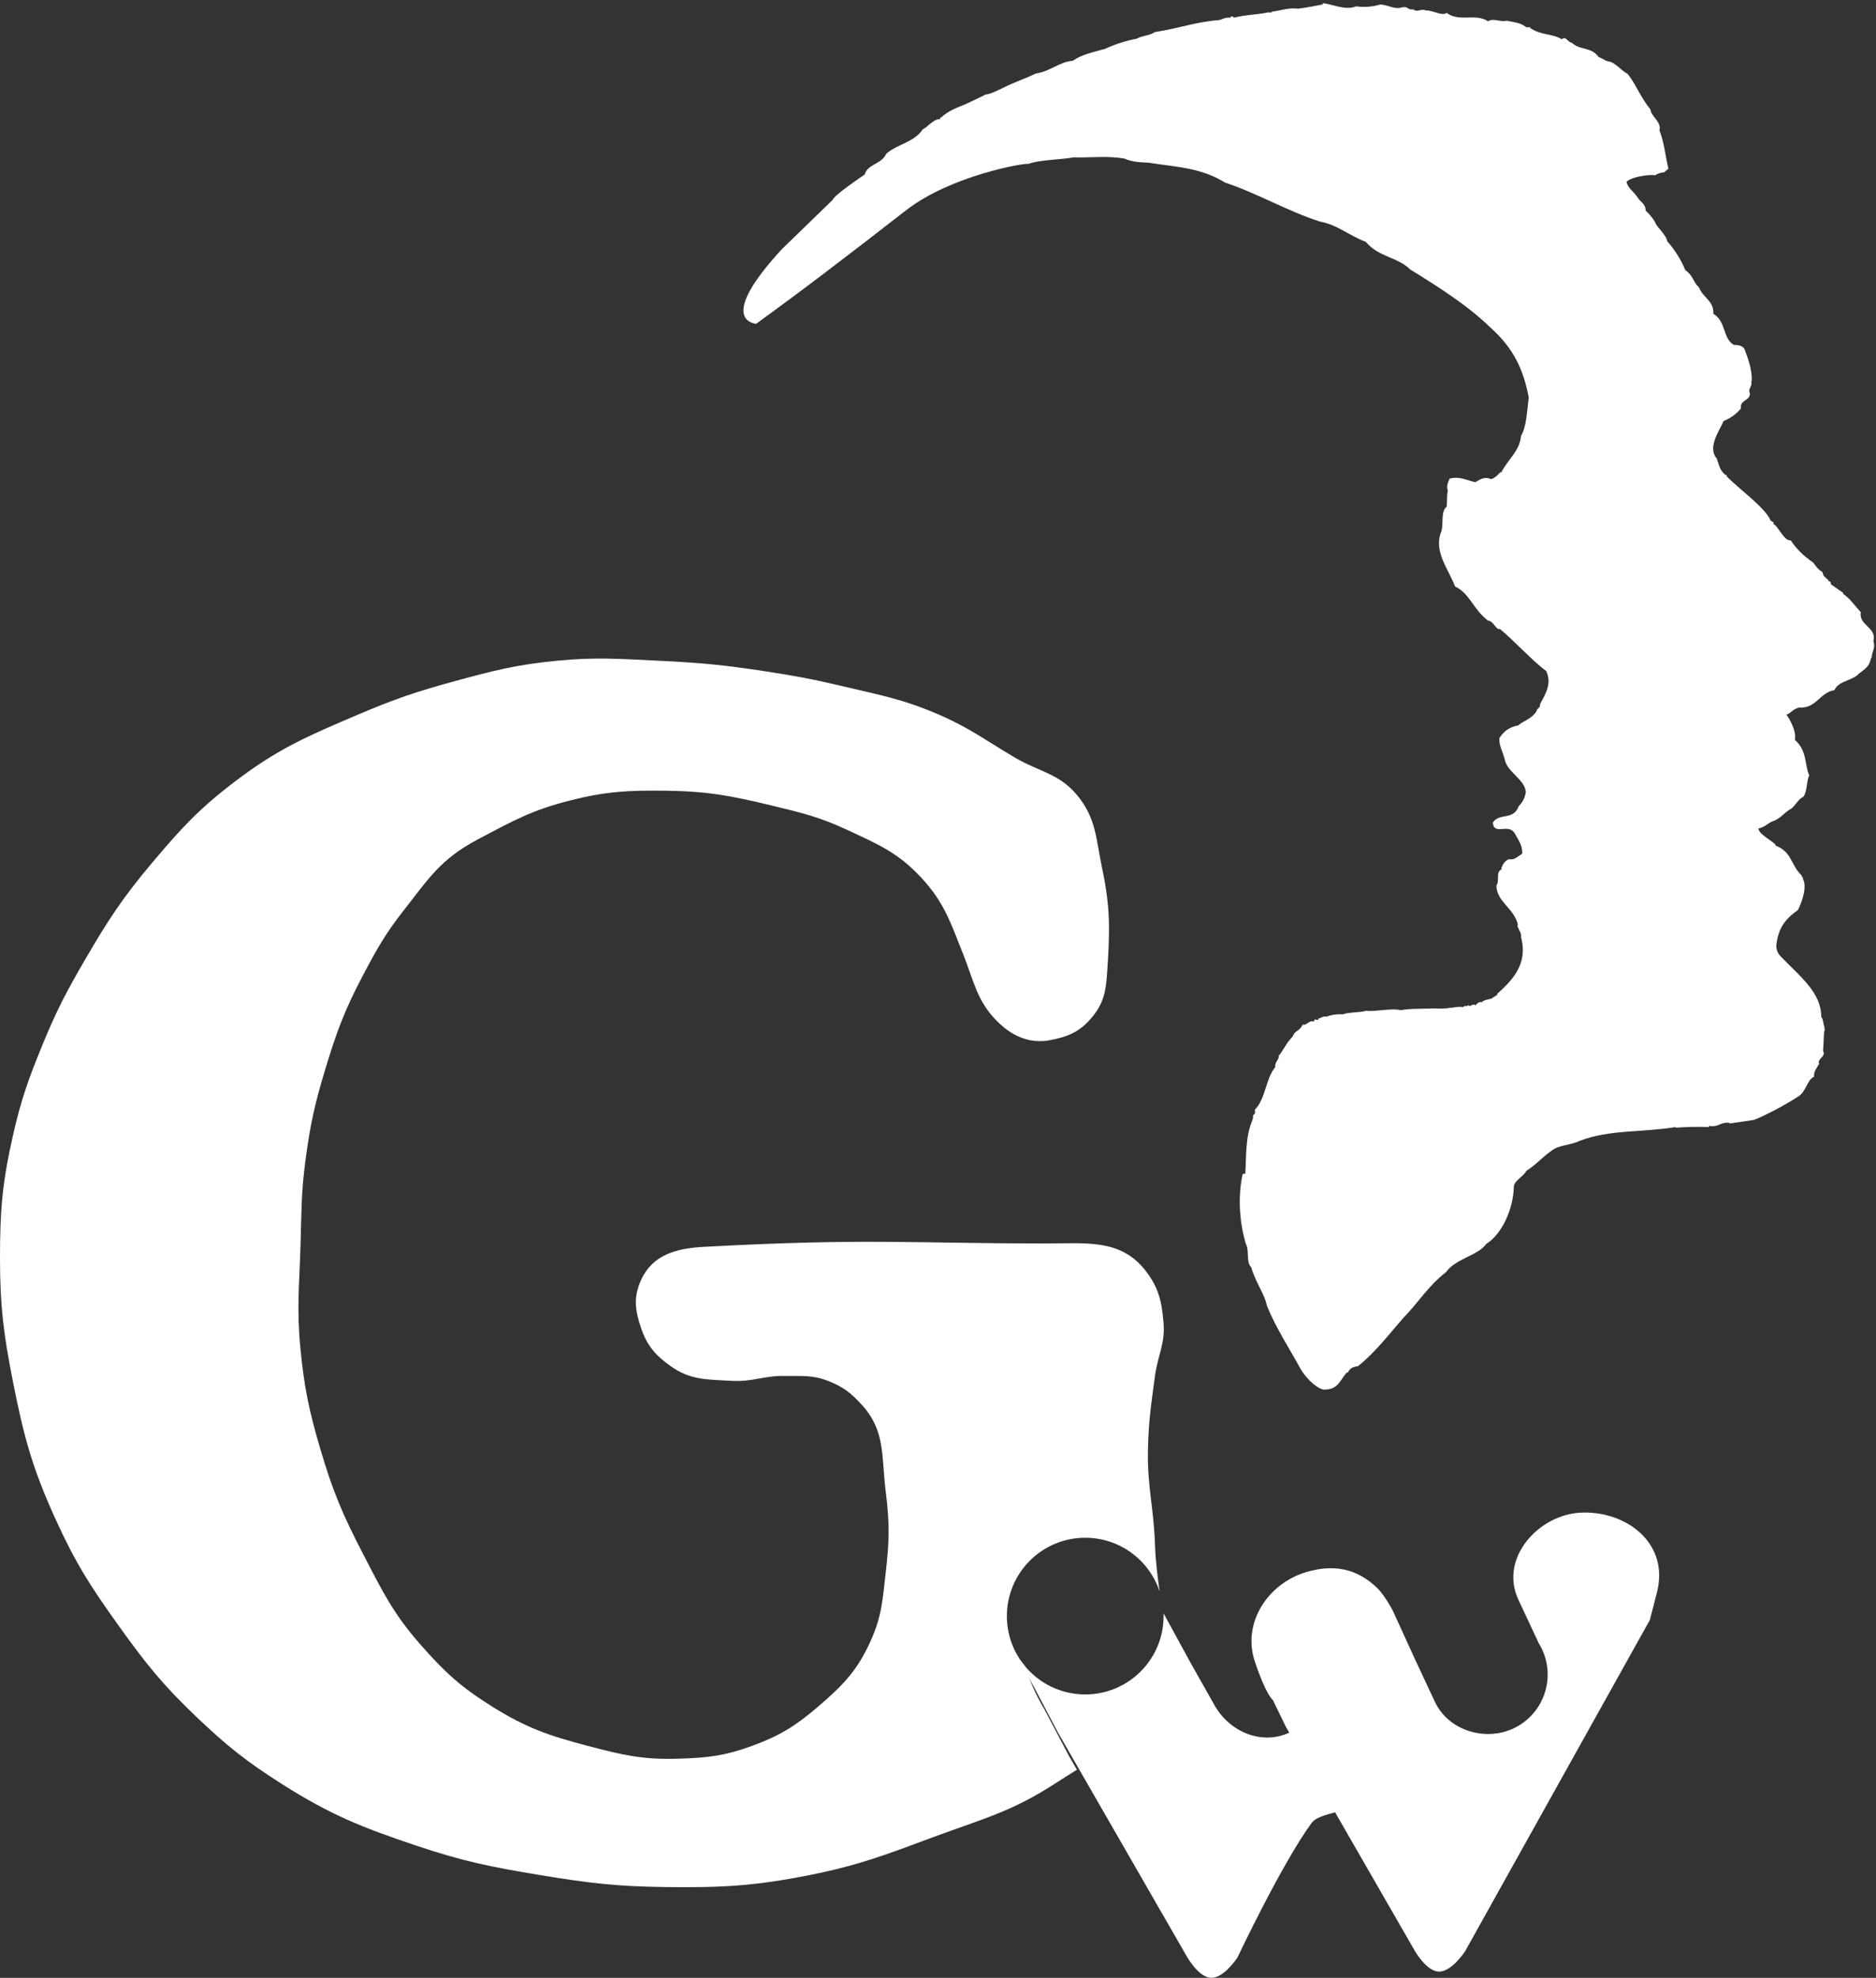
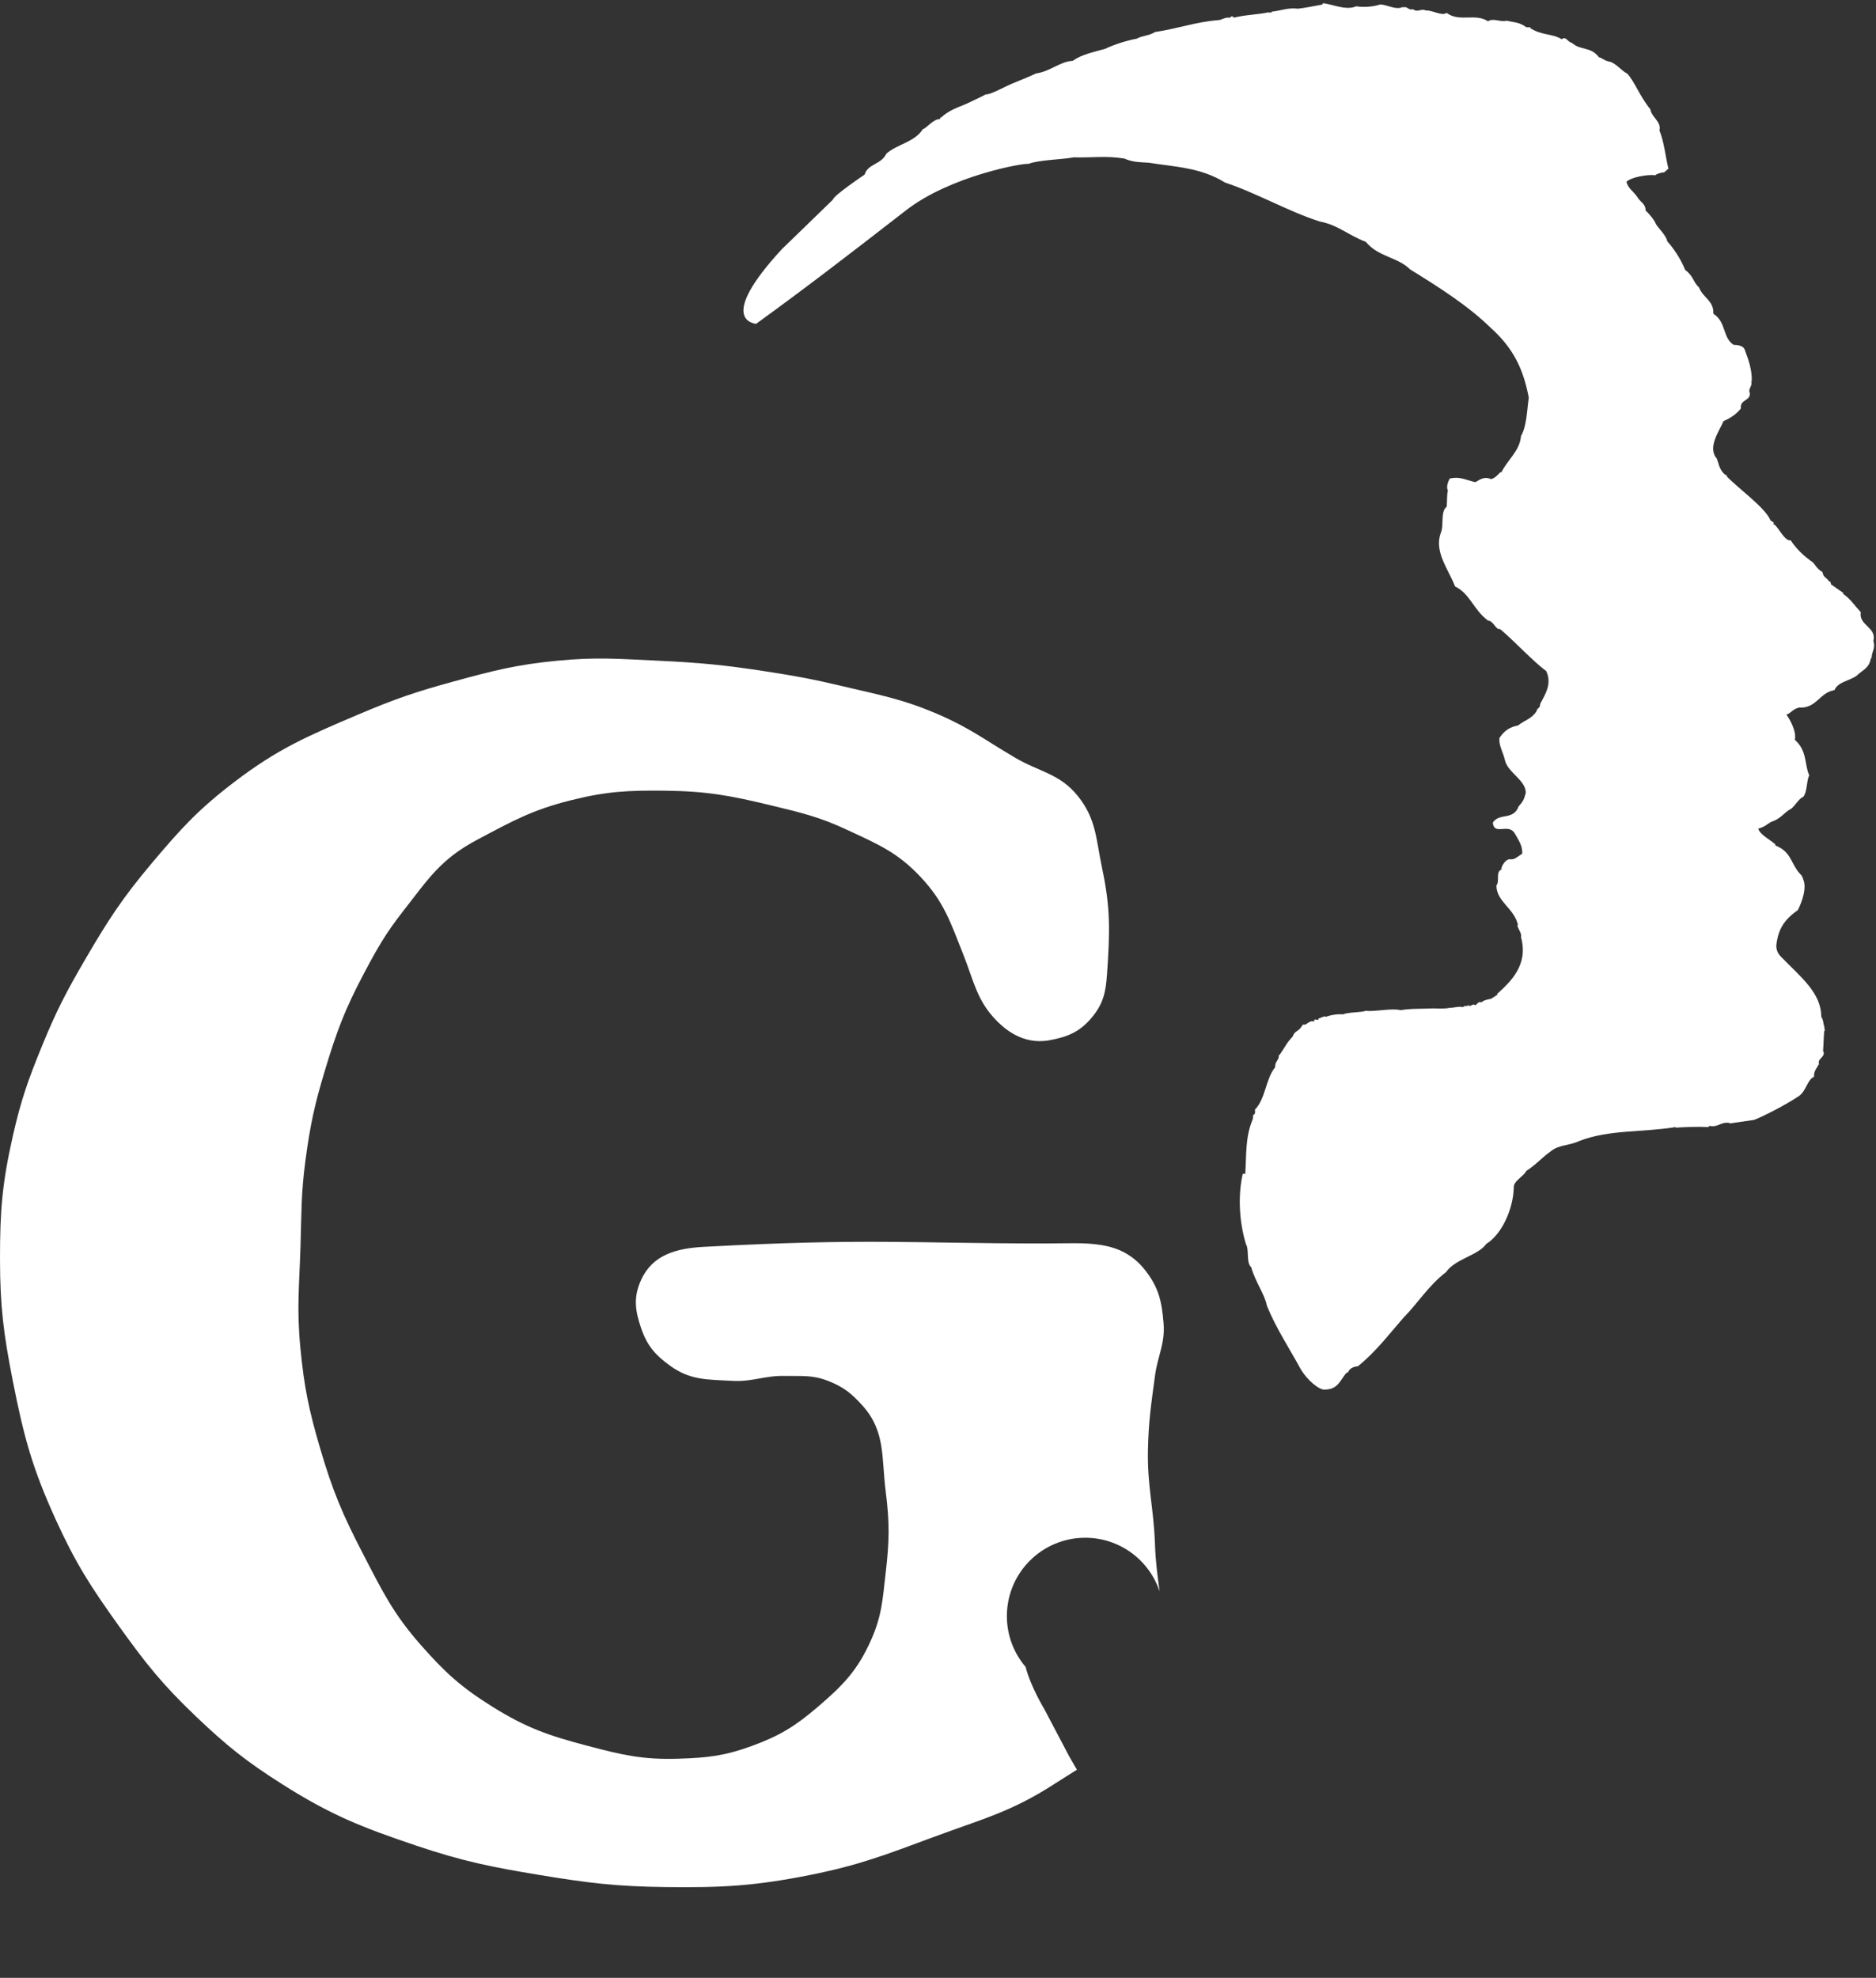
<svg xmlns="http://www.w3.org/2000/svg" width="100%" height="100%" viewBox="0 0 313 330" version="1.1" xml:space="preserve" style="fill-rule:evenodd;clip-rule:evenodd;stroke-linejoin:round;stroke-miterlimit:2;">
  <rect x="0" y="0" width="313" height="330" fill="#333333" stroke="none" />
  <g>
    <path d="M171.113,278.121c0.867,3.341 3.11,7.014 3.11,7.014l4.135,7.852l1.32,2.293c-1.2,0.753 -2.464,1.536 -3.797,2.398c-7.19,4.65 -12.077,5.843 -20.105,8.821c-7.924,2.939 -12.426,4.711 -20.716,6.358c-9.213,1.83 -14.608,2.11 -24,1.997c-8.198,-0.1 -12.837,-0.66 -20.926,-1.997c-8.194,-1.355 -12.845,-2.277 -20.716,-4.926c-9.092,-3.06 -14.259,-5.112 -22.358,-10.253c-6.013,-3.817 -9.203,-6.371 -14.358,-11.284c-5.629,-5.365 -8.398,-8.858 -12.926,-15.179c-4.658,-6.504 -7.145,-10.363 -10.463,-17.642c-3.925,-8.611 -5.354,-13.893 -7.179,-23.179c-1.531,-7.791 -2.12,-12.306 -2.134,-20.246c-0.012,-8.067 0.356,-12.706 2.134,-20.575c1.371,-6.071 2.568,-9.419 4.926,-15.179c2.372,-5.794 4.026,-8.949 7.179,-14.358c3.822,-6.557 6.187,-10.194 11.074,-16c4.845,-5.757 7.767,-8.97 13.747,-13.537c7.311,-5.585 12.25,-7.682 20.716,-11.284c6.076,-2.586 9.63,-3.799 16,-5.537c6.633,-1.81 10.445,-2.792 17.289,-3.447c6.438,-0.616 10.124,-0.303 16.585,0c7.137,0.335 11.169,0.716 18.231,1.805c4.992,0.769 7.801,1.297 12.716,2.463c6.33,1.502 10.028,2.135 16,4.716c5.228,2.259 7.807,4.293 12.716,7.179c4.117,2.42 7.447,2.656 10.463,6.358c3.149,3.865 3.069,7.229 4.105,12.105c1.431,6.738 1.3,10.702 0.821,17.642c-0.204,2.953 -0.584,4.892 -2.463,7.179c-2.022,2.461 -4.045,3.328 -7.179,3.895c-4.468,0.808 -7.53,-2.014 -8.706,-3.19c-3.376,-3.376 -3.885,-6.732 -5.652,-11.168c-2.112,-5.302 -3.154,-8.658 -7.05,-12.832c-3.874,-4.148 -7.091,-5.483 -12.234,-7.884c-4.722,-2.205 -7.652,-2.877 -12.716,-4.105c-6.752,-1.637 -10.696,-2.379 -17.642,-2.463c-6.273,-0.076 -9.919,0.1 -16,1.642c-6.335,1.606 -9.52,3.397 -15.432,6.533c-6.158,3.267 -8.192,6.585 -12.294,11.821c-2.991,3.819 -4.359,6.238 -6.631,10.524c-3.159,5.962 -4.513,9.589 -6.464,16.048c-1.752,5.797 -2.486,9.174 -3.284,15.179c-0.739,5.56 -0.646,8.752 -0.821,14.358c-0.206,6.602 -0.65,10.362 -0.012,16.936c0.642,6.61 1.427,10.334 3.296,16.706c2.09,7.128 3.757,11.048 7.179,17.642c3.231,6.225 5.004,9.919 9.642,15.179c4.05,4.593 6.701,7.009 11.895,10.253c5.721,3.573 9.476,4.856 16,6.568c5.732,1.504 9.124,2.307 15.047,2.12c4.841,-0.153 7.688,-0.459 12.237,-2.12c4.717,-1.723 7.26,-3.302 11.074,-6.568c4.195,-3.591 6.569,-6.033 8.821,-11.074c1.837,-4.113 1.942,-6.81 2.463,-11.284c0.611,-5.244 0.664,-8.3 0,-13.537c-0.73,-5.756 -0.008,-10.051 -3.895,-14.358c-1.845,-2.045 -3.179,-3.109 -5.747,-4.105c-2.627,-1.019 -4.362,-0.762 -7.179,-0.821c-3.454,-0.073 -5.371,1.018 -8.821,0.821c-4.106,-0.235 -6.908,-0.07 -10.253,-2.463c-2.551,-1.825 -3.914,-3.389 -4.926,-6.358c-1.007,-2.953 -1.289,-5.159 0,-8c1.908,-4.204 5.852,-5.288 10.463,-5.537c27.392,-1.478 34.479,-0.565 57.111,-0.565c6.677,0 12.399,-0.786 16.531,4.46c2.254,2.862 2.777,5.19 3.074,8.821c0.284,3.474 -0.969,5.367 -1.432,8.821c-0.642,4.791 -1.073,7.507 -1.172,12.34c-0.126,6.164 0.964,9.603 1.172,15.765c0.096,2.842 0.44,5.422 0.778,7.862c-1.722,-5.209 -6.63,-8.967 -12.415,-8.967c-7.22,-0 -13.072,5.853 -13.072,13.072c-0,3.234 1.175,6.194 3.12,8.476Z" style="fill:#fff;" />
-     <path d="M194.129,269.182l4.499,8.231l4.012,7.114c2.523,4.473 7.895,6.692 12.464,4.565l-0.588,-1.021l-2.137,-4.41c-0,-0 -1.158,-0.827 -3.039,-6.512c-2.101,-6.35 2.179,-12.944 8.593,-14.845c4.531,-1.343 8.426,-0.646 11.829,2.634c1.305,1.258 2.634,3.829 2.634,3.829l3.609,7.907l3.397,7.262c2.435,5.206 9.387,6.94 14.227,3.84c4.586,-2.937 5.962,-8.979 3.102,-13.613l-3.397,-7.261c-3.24,-6.926 3.388,-14.245 10.511,-14.523c7.557,-0.296 14.72,5.138 12.603,13.341l-1.182,4.579l-30.818,55.261c-0,-0 -2.274,3.524 -4.455,3.398c-2.078,-0.12 -3.988,-3.545 -3.988,-3.545l-13.257,-23.037c-1.454,0.437 -3.192,0.782 -3.96,1.843c-5.046,6.966 -12.321,22.381 -12.321,22.381c-0,-0 -2.273,3.522 -4.455,3.397c-2.077,-0.12 -3.988,-3.545 -3.988,-3.545l-21.489,-37.341l-4.135,-7.852c-0,-0 -1.192,-1.952 -2.174,-4.304c2.349,3.476 6.327,5.762 10.839,5.762c7.219,-0 13.072,-5.852 13.072,-13.072c-0,-0.155 -0.002,-0.31 -0.008,-0.463Z" style="fill:#fff;" />
    <path d="M226.264,1.05c1.2,0.2 2.8,0.1 4,-0.3c1.2,0 2.6,1 3.8,0.4l-0,0.1c0.8,-0.3 0.8,0.5 1.7,0.3c0.8,0.6 1.4,-0.201 2.1,0.2c1.1,-0.1 2.7,1 3.5,0.4c2.1,1.6 4.8,-0 6.9,1.4c0.9,-0.6 2.1,0.2 3.1,-0.1c1.2,0.3 2.1,0.2 3.3,1.1l0.7,-0l-0.1,0.1c1.9,1.3 3.7,0.9 5.3,1.9c0.7,-0.6 1,0.5 1.7,0.6c1.4,1.3 3.2,0.6 4.5,2.4c0.5,0.1 0.8,0.5 1.6,0.7c1.1,0.1 2.3,1.7 3.1,2c1.3,1.4 2.1,3.8 3.9,6c0.1,1.2 1.9,2.1 1.5,3.5c0.8,2 1,4.3 1.5,6.4l-0.7,0.6c-0.3,0 -1.2,0.2 -1.5,0.5c-1.1,-0.2 -4.1,0.3 -4.8,1.1c0.3,1.1 1,1.4 1.8,2.5c0.5,0.9 1.4,1.1 1.4,2.3c0.5,0.4 1.5,1.6 1.7,2.2c0.3,0.6 1.8,2 1.9,2.9c1,1.1 2.3,3 3,4.8c1.4,1 1.3,2 2.3,2.9c0.7,1.8 2.5,2.2 2.4,4.4c2.2,1.4 1.5,4 3.4,5.2c0.4,-0 1.7,-0 1.9,1c0.5,1.3 1.2,3.2 1.1,5.1l-0.1,-0.1c0.3,1 -0.6,1.2 -0.2,2.1c-0,1.3 -1.7,1 -1.5,2.5c-0.8,1 -1.9,1.7 -2.9,2.1c-0.6,1.5 -2.8,4.4 -1.1,6.3c0.1,0.5 0.2,0.5 0.3,1c0.2,0.6 0.7,1.6 1.4,1.8l-0.1,0.1c1.9,2 6.4,5.2 7.3,7.3c0.1,0.3 0.8,0.3 0.5,0.7c0.7,0.1 1.8,2.9 2.9,2.7c1,1.5 2.1,2.5 3.3,3.4c0.8,0.4 0.8,1.2 2,1.9c0.2,0.9 0.4,0.7 1.1,1.5l-0.1,0.1c0.5,-0.2 0.3,0.4 0.5,0.5l2,1.4l-0.1,0.1c1.3,0.9 1.8,1.8 3,3.1c-0.4,2.2 2.7,2.5 2.1,4.8c0.4,1.3 -0.3,1.7 -0.3,2.9l-0.1,-0.1c-0.3,1.8 -1.4,2 -2.4,3c-1.3,0.9 -3.1,1 -3.7,2.4c-2.5,0.4 -3,3.1 -5.9,2.9c-1.1,0.3 -1.2,0.8 -2.1,1.2c0.5,0.7 1.7,2.7 1.4,4.2c2.1,1.8 1.6,4.3 2.4,5.9c-0.5,1 -0.3,2.7 -1,3.6c-0.7,0.3 -1.1,1.1 -1.9,1.9c-1.6,0.9 -1.7,1.7 -3.5,2.3c-0.7,0.4 -1,0.8 -2.1,1.1c0.2,1 2.1,1.9 2.9,2.7l-0.1,0.1c2.9,1.1 2.5,3.2 4.5,5.1l-0.1,0.1l0.3,0.2l-0.1,0.1c0.8,1.4 -0.1,3.9 -0.8,5.3c-2.3,1.6 -3.3,3.2 -3.6,5.9c0,0.7 0.2,1.3 0.8,1.9c3.3,3.4 6.7,6 6.7,10c0.4,0.6 0.3,1.1 0.5,1.6l0.1,0.8c0.001,0 -0.099,-0.1 -0.099,-0.1c-0.1,0.9 -0.1,2.3 -0.2,3.4c0.6,1 -1.2,1.3 -0.6,2.3l-0.1,-0.1c-0.3,0.6 -0.9,1.2 -0.8,2.1c-1.2,0.5 -1.3,2.6 -2.8,3.4c-1.8,1.2 -5.4,3.1 -7.2,3.8l-4.1,0.6l0,-0.1c-1.6,-0.2 -1.8,0.8 -3.4,0.5l-0.1,0.2c-2.1,-0.1 -3.8,0 -5.5,0.1l0,-0.1c-5.4,0.9 -11.1,0.4 -16,2.3c-2,0.9 -3.5,0.6 -4.9,1.8c-1.2,0.8 -2.4,2.2 -4,3.2c-0.5,1 -2.2,1.7 -2.1,2.8c-0.1,3.6 -2,7.8 -4.6,9.4c-1.3,1.9 -5.2,2.5 -6.7,4.7c-2.9,2.2 -4.8,5.3 -7.1,7.6c-2.2,2.5 -4.6,5.7 -7.6,8.1c-0.9,0.1 -1.4,0.4 -1.7,1.1l-0.1,-0.1c-1.2,1.2 -1.4,3 -4,2.9c-1.5,-0.4 -3.2,-2.4 -3.8,-3.5c-1.8,-3.3 -4.1,-6.8 -5.6,-10.5c-0.3,-1.8 -2,-4.1 -2.6,-6.4c-0.9,-0.8 -0.3,-2.9 -0.9,-3.9c-1.2,-4 -1.3,-8.4 -0.5,-11.8l0,0.1l0.4,0c0.2,-3.3 -0,-6.1 1.2,-9c0.1,-0.2 0.1,-0.5 0.1,-0.8c0.3,-0.1 0.4,-0.4 0.3,-0.9c1.8,-1.8 1.8,-5.2 3.4,-7.1c-0.1,-1 0.7,-1.1 0.6,-2.1c0,-0.001 0.1,0.099 0.1,0.099c1.1,-1.6 1.1,-1.9 2.2,-3.1c0.4,-1.1 1,-0.7 1.7,-2c0.7,0.2 1,-0.8 1.9,-0.5c-0.1,-0.8 0.8,0.1 0.7,-0.5c0.5,-0.1 0.9,-0.5 1.3,-0.3c0.7,-0.3 2,-0.5 2.8,-0.4c0.9,-0.4 3.1,-0.3 3.8,-0.6c1.5,0.2 4.4,-0.5 5.8,-0.1c1.7,-0.3 3.3,-0.2 5.4,-0.3c0.8,-0 2,0.1 2.8,-0.1c0.8,0 1.5,-0.3 2.3,-0.1c-0,-0.4 0.8,-0 0.8,-0.4c0.3,0.6 0.7,-0.4 1.2,0.1c0.3,-0.3 0.6,-0.7 1,-0.5c0.4,-0.4 1.1,-0.5 1.6,-0.6l1.1,-0.7l-0.1,-0.1c2.2,-2 5.3,-4.8 4,-9.5c0.2,-0.6 -0.6,-1.5 -0.6,-2l0.1,-0c-0.6,-2.8 -3.6,-3.9 -3.6,-6.6c0.6,-0.8 -0.2,-2.3 0.9,-2.7l-0.1,-0.1c0.2,-0.7 0.7,-1.5 1.4,-1.6c0.8,0.2 1.4,-0.5 2.1,-0.9c0.1,-1.4 -0.7,-2.4 -1.3,-3.5c-1.1,-1.6 -3.4,0.5 -3.6,-1.7c1.1,-1.7 3.4,-0.3 4.3,-2.7c0.6,-0.7 0.9,-1 1.2,-2.3c0,-2.1 -3.1,-3.4 -3.5,-5.5c-0.3,-1.3 -1,-2.3 -0.9,-3.6c0.8,-1.3 1.9,-1.9 3.1,-2.1c1.1,-0.9 2.3,-1.1 3.1,-2.4c0.1,-0.6 0.6,-0.4 0.6,-1.2c0.9,-1.7 2,-3.4 1,-5.5c-2.2,-1.6 -5.3,-5 -7.7,-7c-0.7,0.2 -1.1,-1.4 -2,-1.4c-2.5,-1.9 -3,-4.5 -5.5,-5.7c-1.1,-2.9 -3.5,-5.7 -2.4,-8.9c0.6,-1.2 -0.1,-3.6 1,-4.4c0.1,-0.9 0,-1.9 0.2,-2.7c-0.3,-0.6 0,-1.4 0.3,-2c1.7,-0.4 2.5,0.2 4.3,0.6c0.8,-0.5 1.6,-1 2.6,-0.5c0.7,-0.2 1.1,-0.7 1.6,-1.2l0.1,0.1c1.1,-2.2 3.1,-3.6 3.3,-6.1c1,-1.7 1,-4.5 1.3,-6.4c-0.899,-4.7 -2.499,-8.2 -6.399,-11.7c-3.8,-3.7 -8.7,-6.8 -13.4,-9.7c-2.1,-2.1 -5.2,-2 -7.4,-4.6c-3.1,-1.2 -4.6,-2.8 -7.7,-3.4c-5.3,-1.7 -10.4,-4.7 -15.8,-6.5c-4,-2.5 -8.3,-2.6 -12.7,-3.3c-1.7,-0.1 -2.7,-0.1 -4.1,-0.7c-3,-0.5 -5.6,-0.1 -8.4,-0.2c-2.1,0.4 -5.8,0.4 -7.6,1.1c-0.6,-0.2 -12.921,1.926 -20.415,7.747c-9.663,7.505 -16.759,12.963 -25.012,18.938c-0.5,-0.1 -6.481,-0.759 4.302,-12.457l8.507,-8.253c0.1,-0.7 5.314,-4.204 5.314,-4.204c0.5,-1.8 2.804,-1.671 3.604,-3.471c1.8,-1.6 4.7,-1.9 6.1,-4.1c0.7,-0.2 1.7,-1.7 2.9,-1.7l-0,-0.3l0.1,0.1c1.4,-1.3 2.8,-1.7 4.2,-2.3c1,-0.5 2.2,-1 3.3,-1.6c0.5,0.1 2.5,-0.9 3.1,-1.2c1.6,-0.8 3.4,-1.4 5.3,-2.3c2.3,-0.3 4,-2 6.1,-2.1c1.6,-1.1 3.3,-1.4 5.4,-2c1.7,-0.8 3.7,-1.4 5.3,-1.7c0.8,-0.5 2.2,-0.5 3,-1.1c4,-0.6 6.8,-1.7 10.7,-2.001c0.6,-0.099 1,-0.5 1.9,-0.399c0.1,-0.3 0.4,-0.3 0.6,0c1.9,-0.5 4,-0.5 5.8,-0.9l0,0.1c0.1,-0.2 0.6,0.1 0.5,-0.2c1.7,-0.2 2.7,-0.7 4.4,-0.5c1.6,-0.2 2.4,-0.4 4.1,-0.7l0,-0.2c1.3,-0.001 3.8,1.298 5.6,0.499l-0.002,0.002Z" style="fill:#fff;fill-rule:nonzero;" />
  </g>
</svg>